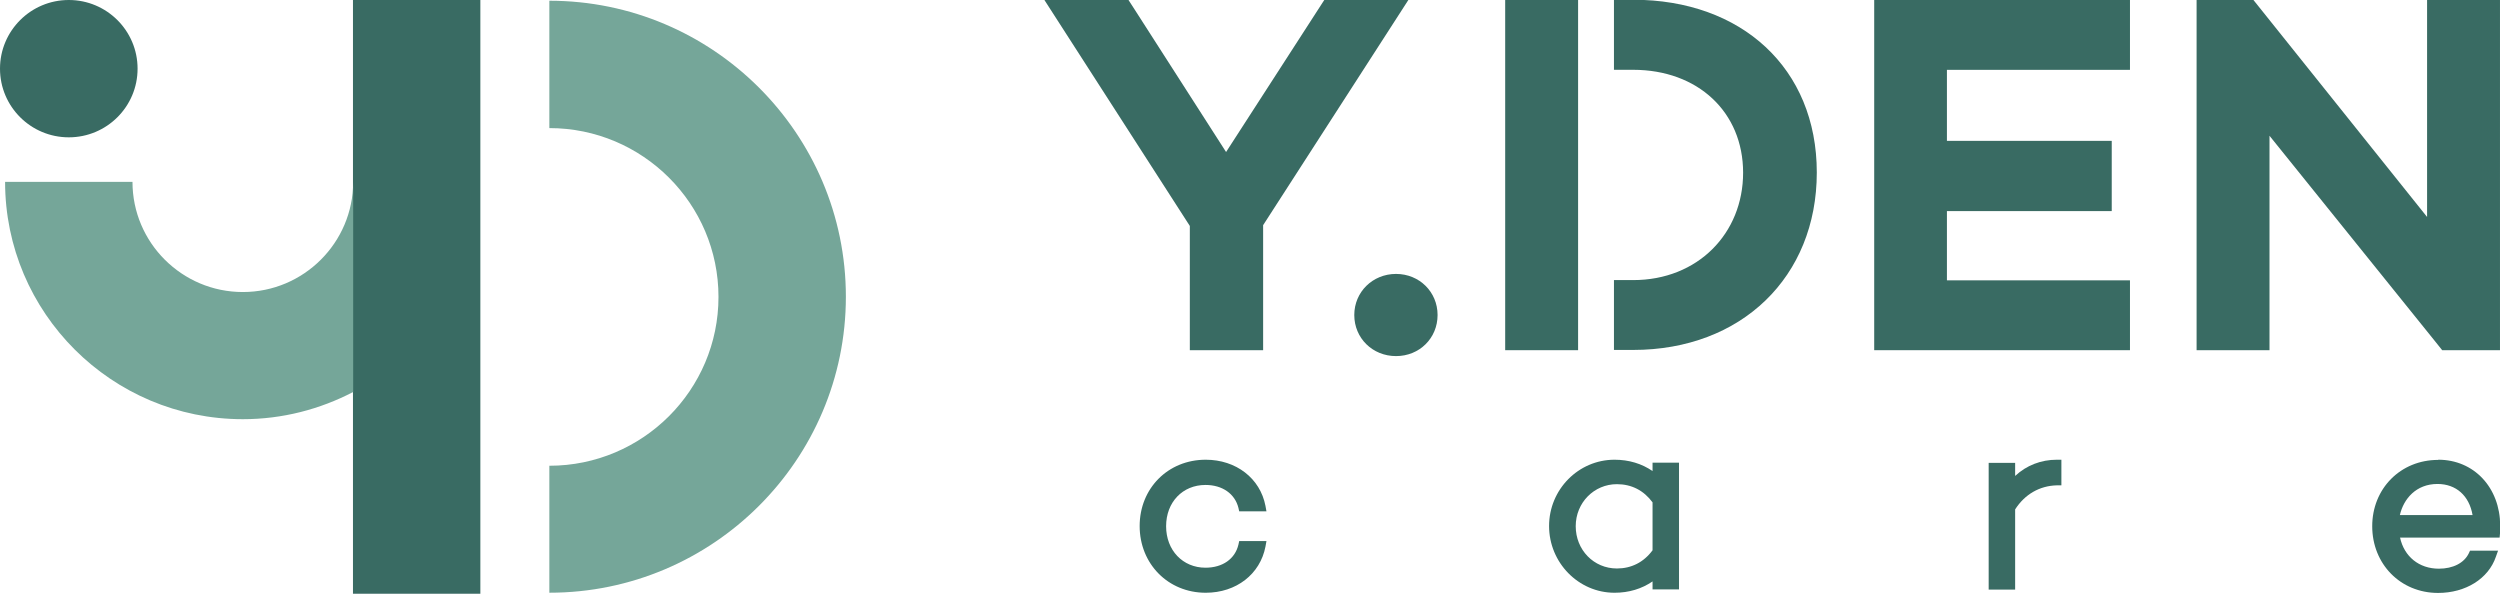
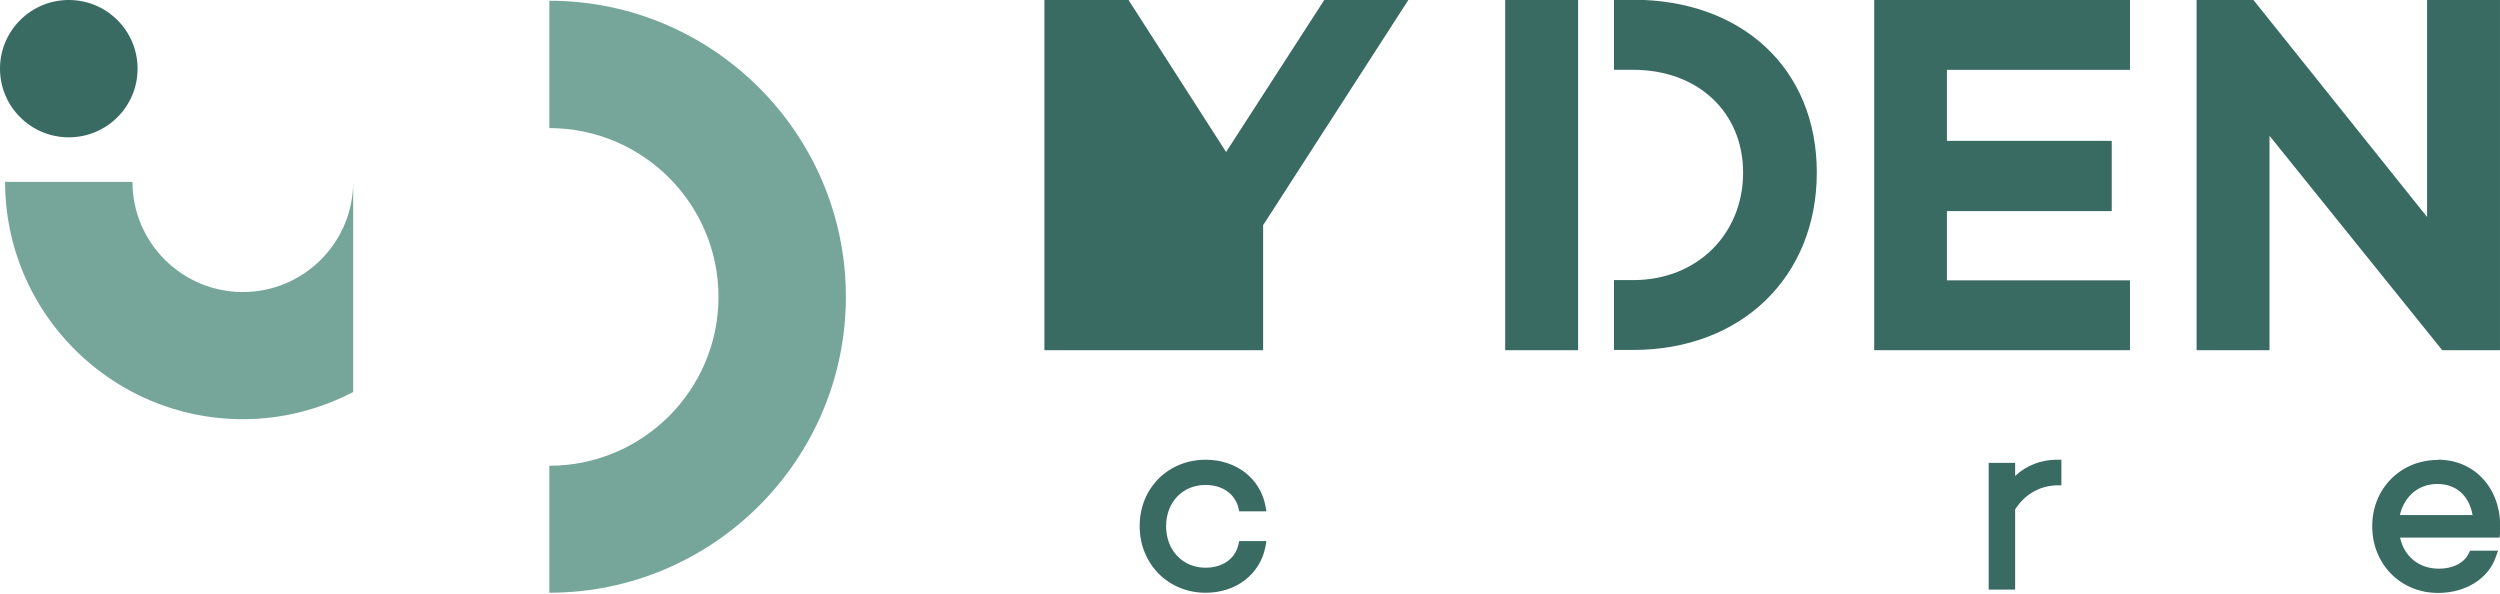
<svg xmlns="http://www.w3.org/2000/svg" width="160" height="38" viewBox="0 0 160 38" fill="none">
  <g clip-path="url(#clip0_4275_9596)">
-     <path d="M30.743 0H22.59V38H30.743V0Z" fill="#396B63" />
    <path d="M15.541 18.69C11.653 18.69 8.479 15.534 8.479 11.641H0.326C0.326 20.017 7.15 26.828 15.541 26.828C18.087 26.828 20.483 26.19 22.603 25.088V11.641C22.603 15.522 19.442 18.69 15.541 18.69Z" fill="#75A699" />
    <path d="M35.158 37.947V29.808C41.129 29.808 45.983 24.963 45.983 19.003C45.983 13.043 41.129 8.198 35.158 8.198V0.047C45.619 0.047 54.136 8.548 54.136 18.991C54.136 29.433 45.619 37.934 35.158 37.934V37.947Z" fill="#75A699" />
    <path d="M4.403 8.789C6.834 8.789 8.805 6.822 8.805 4.395C8.805 1.968 6.834 0 4.403 0C1.971 0 0 1.968 0 4.395C0 6.822 1.971 8.789 4.403 8.789Z" fill="#396B63" />
-     <path d="M84.753 0L78.469 9.729L72.612 0.601L72.223 0H66.842L76.149 14.461V22.412H80.84V14.411L90.134 0H84.753Z" fill="#396B63" />
-     <path d="M89.346 17.531C87.853 17.531 86.674 18.683 86.674 20.161C86.674 21.638 87.84 22.79 89.346 22.79C90.851 22.79 92.005 21.638 92.005 20.161C92.005 18.683 90.838 17.531 89.346 17.531Z" fill="#396B63" />
+     <path d="M84.753 0L78.469 9.729L72.612 0.601L72.223 0H66.842V22.412H80.84V14.411L90.134 0H84.753Z" fill="#396B63" />
    <path d="M119.949 22.412H136.318V17.942H124.603V13.51H135.151V9.015H124.603V4.47H136.318V0H119.949V22.412Z" fill="#396B63" />
    <path d="M155.333 0V13.885L144.22 0H140.582V22.412H145.248V8.689L155.91 21.924L156.299 22.412H159.999V0H155.333Z" fill="#396B63" />
    <path d="M77.152 31.037C78.231 31.037 79.034 31.601 79.259 32.502L79.309 32.727H81.053L80.99 32.377C80.651 30.611 79.109 29.422 77.165 29.422C74.756 29.422 72.938 31.25 72.938 33.666C72.938 36.083 74.756 37.936 77.165 37.936C79.121 37.936 80.651 36.746 80.99 34.981L81.053 34.63H79.309L79.259 34.856C79.046 35.77 78.243 36.333 77.152 36.333C75.697 36.333 74.631 35.219 74.631 33.679C74.631 32.139 75.684 31.037 77.152 31.037Z" fill="#396B63" />
-     <path d="M105.763 30.148C105.074 29.672 104.246 29.422 103.33 29.422C101.022 29.422 99.141 31.325 99.141 33.666C99.141 36.008 101.022 37.936 103.33 37.936C104.246 37.936 105.074 37.685 105.763 37.21V37.723H107.457V29.61H105.763V30.136V30.148ZM105.763 35.219C105.199 35.983 104.409 36.383 103.481 36.383C102 36.383 100.846 35.194 100.846 33.679C100.846 32.164 102.026 30.987 103.481 30.987C104.421 30.987 105.199 31.388 105.763 32.151V35.206V35.219Z" fill="#396B63" />
    <path d="M128.969 30.461V29.622H127.275V37.736H128.969V32.602C129.583 31.638 130.537 31.087 131.64 31.062H131.929V29.422H131.64C130.624 29.422 129.696 29.785 128.981 30.449L128.969 30.461Z" fill="#396B63" />
    <path d="M156.037 29.434C153.641 29.434 151.822 31.262 151.822 33.679C151.822 36.095 153.628 37.948 156.037 37.948C157.805 37.948 159.26 37.034 159.737 35.632L159.875 35.244H158.081L158.006 35.407C157.705 36.033 156.99 36.396 156.087 36.396C154.82 36.396 153.867 35.62 153.603 34.405H159.975L160 34.142C160.013 33.992 160.013 33.817 160.013 33.641C160 31.2 158.332 29.422 156.049 29.422L156.037 29.434ZM153.591 32.965C153.829 31.926 154.632 30.974 155.999 30.974C157.191 30.974 158.031 31.726 158.244 32.965H153.578H153.591Z" fill="#396B63" />
    <path d="M100.998 4.47V0H96.332V22.412H100.998V17.942V4.47Z" fill="#396B63" />
    <path d="M104.522 -0.003H103.293V4.467H104.522C108.661 4.467 111.559 7.171 111.559 11.053C111.559 14.934 108.661 17.926 104.522 17.926H103.293V22.396H104.522C111.446 22.396 116.275 17.726 116.275 11.04C116.275 4.354 111.446 -0.016 104.522 -0.016V-0.003Z" fill="#396B63" />
  </g>
  <defs>
    <clipPath id="clip0_4275_9596">
      <rect width="160" height="38" fill="white" />
    </clipPath>
  </defs>
</svg>